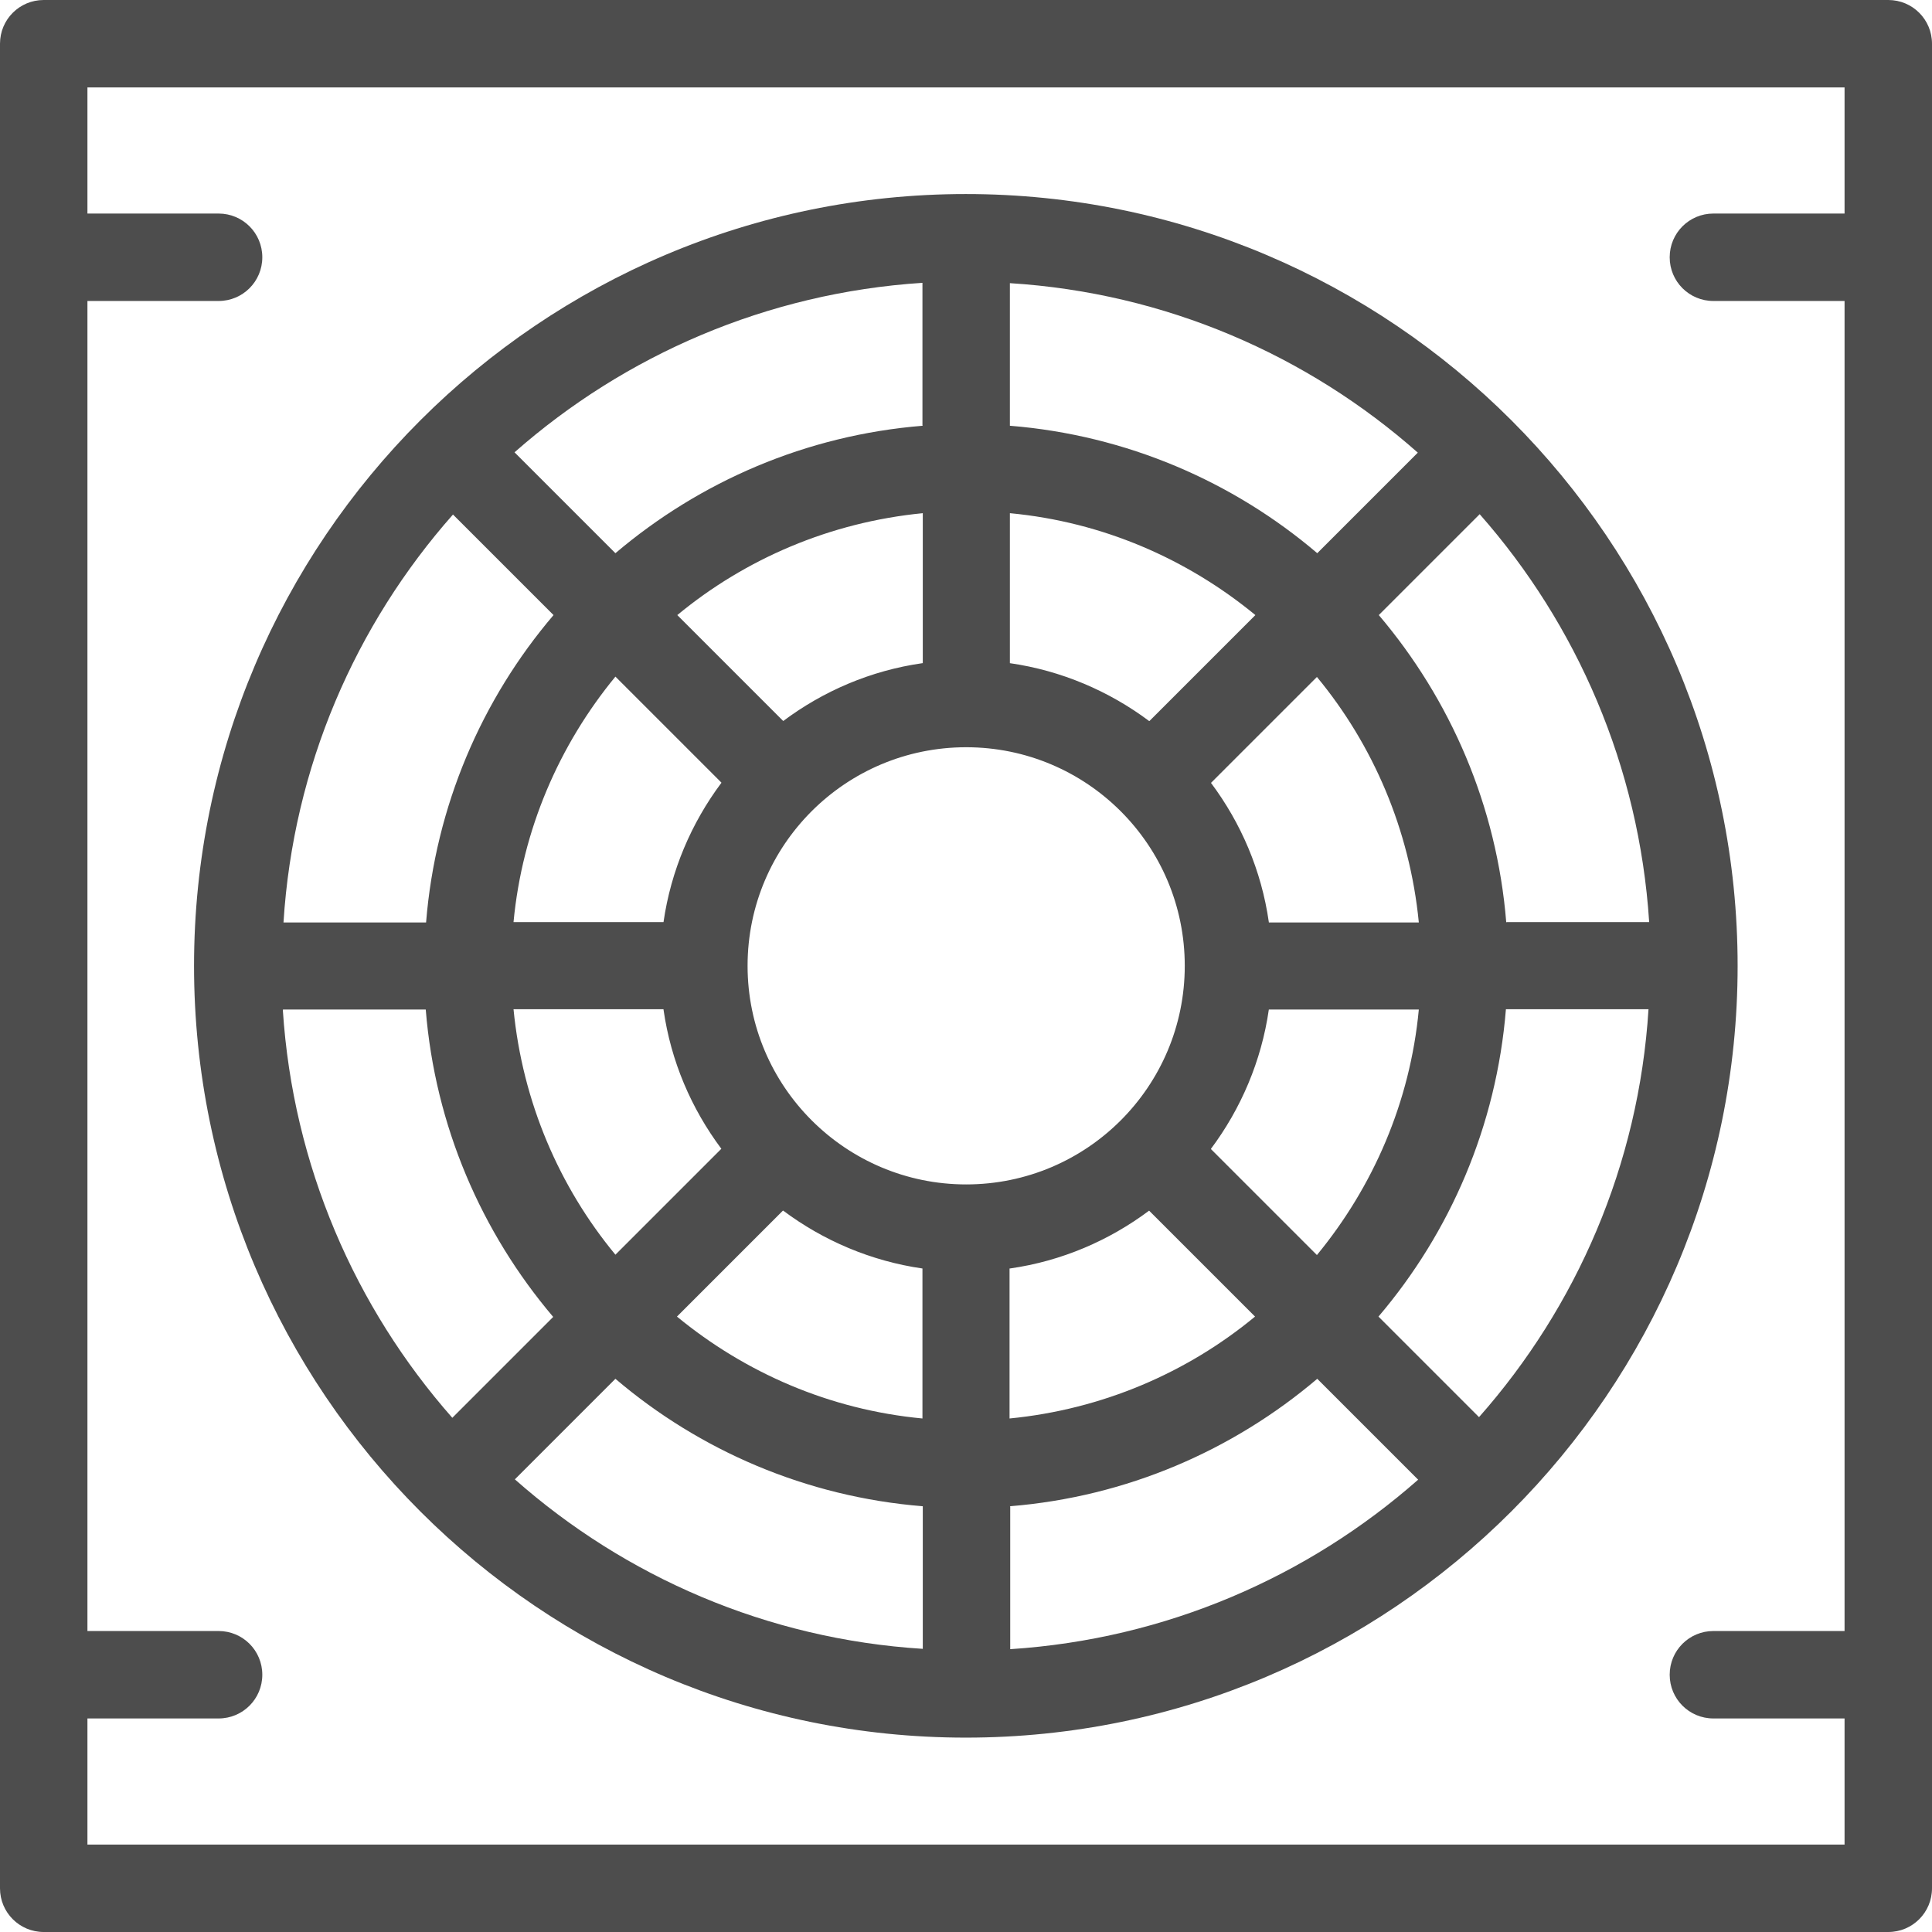
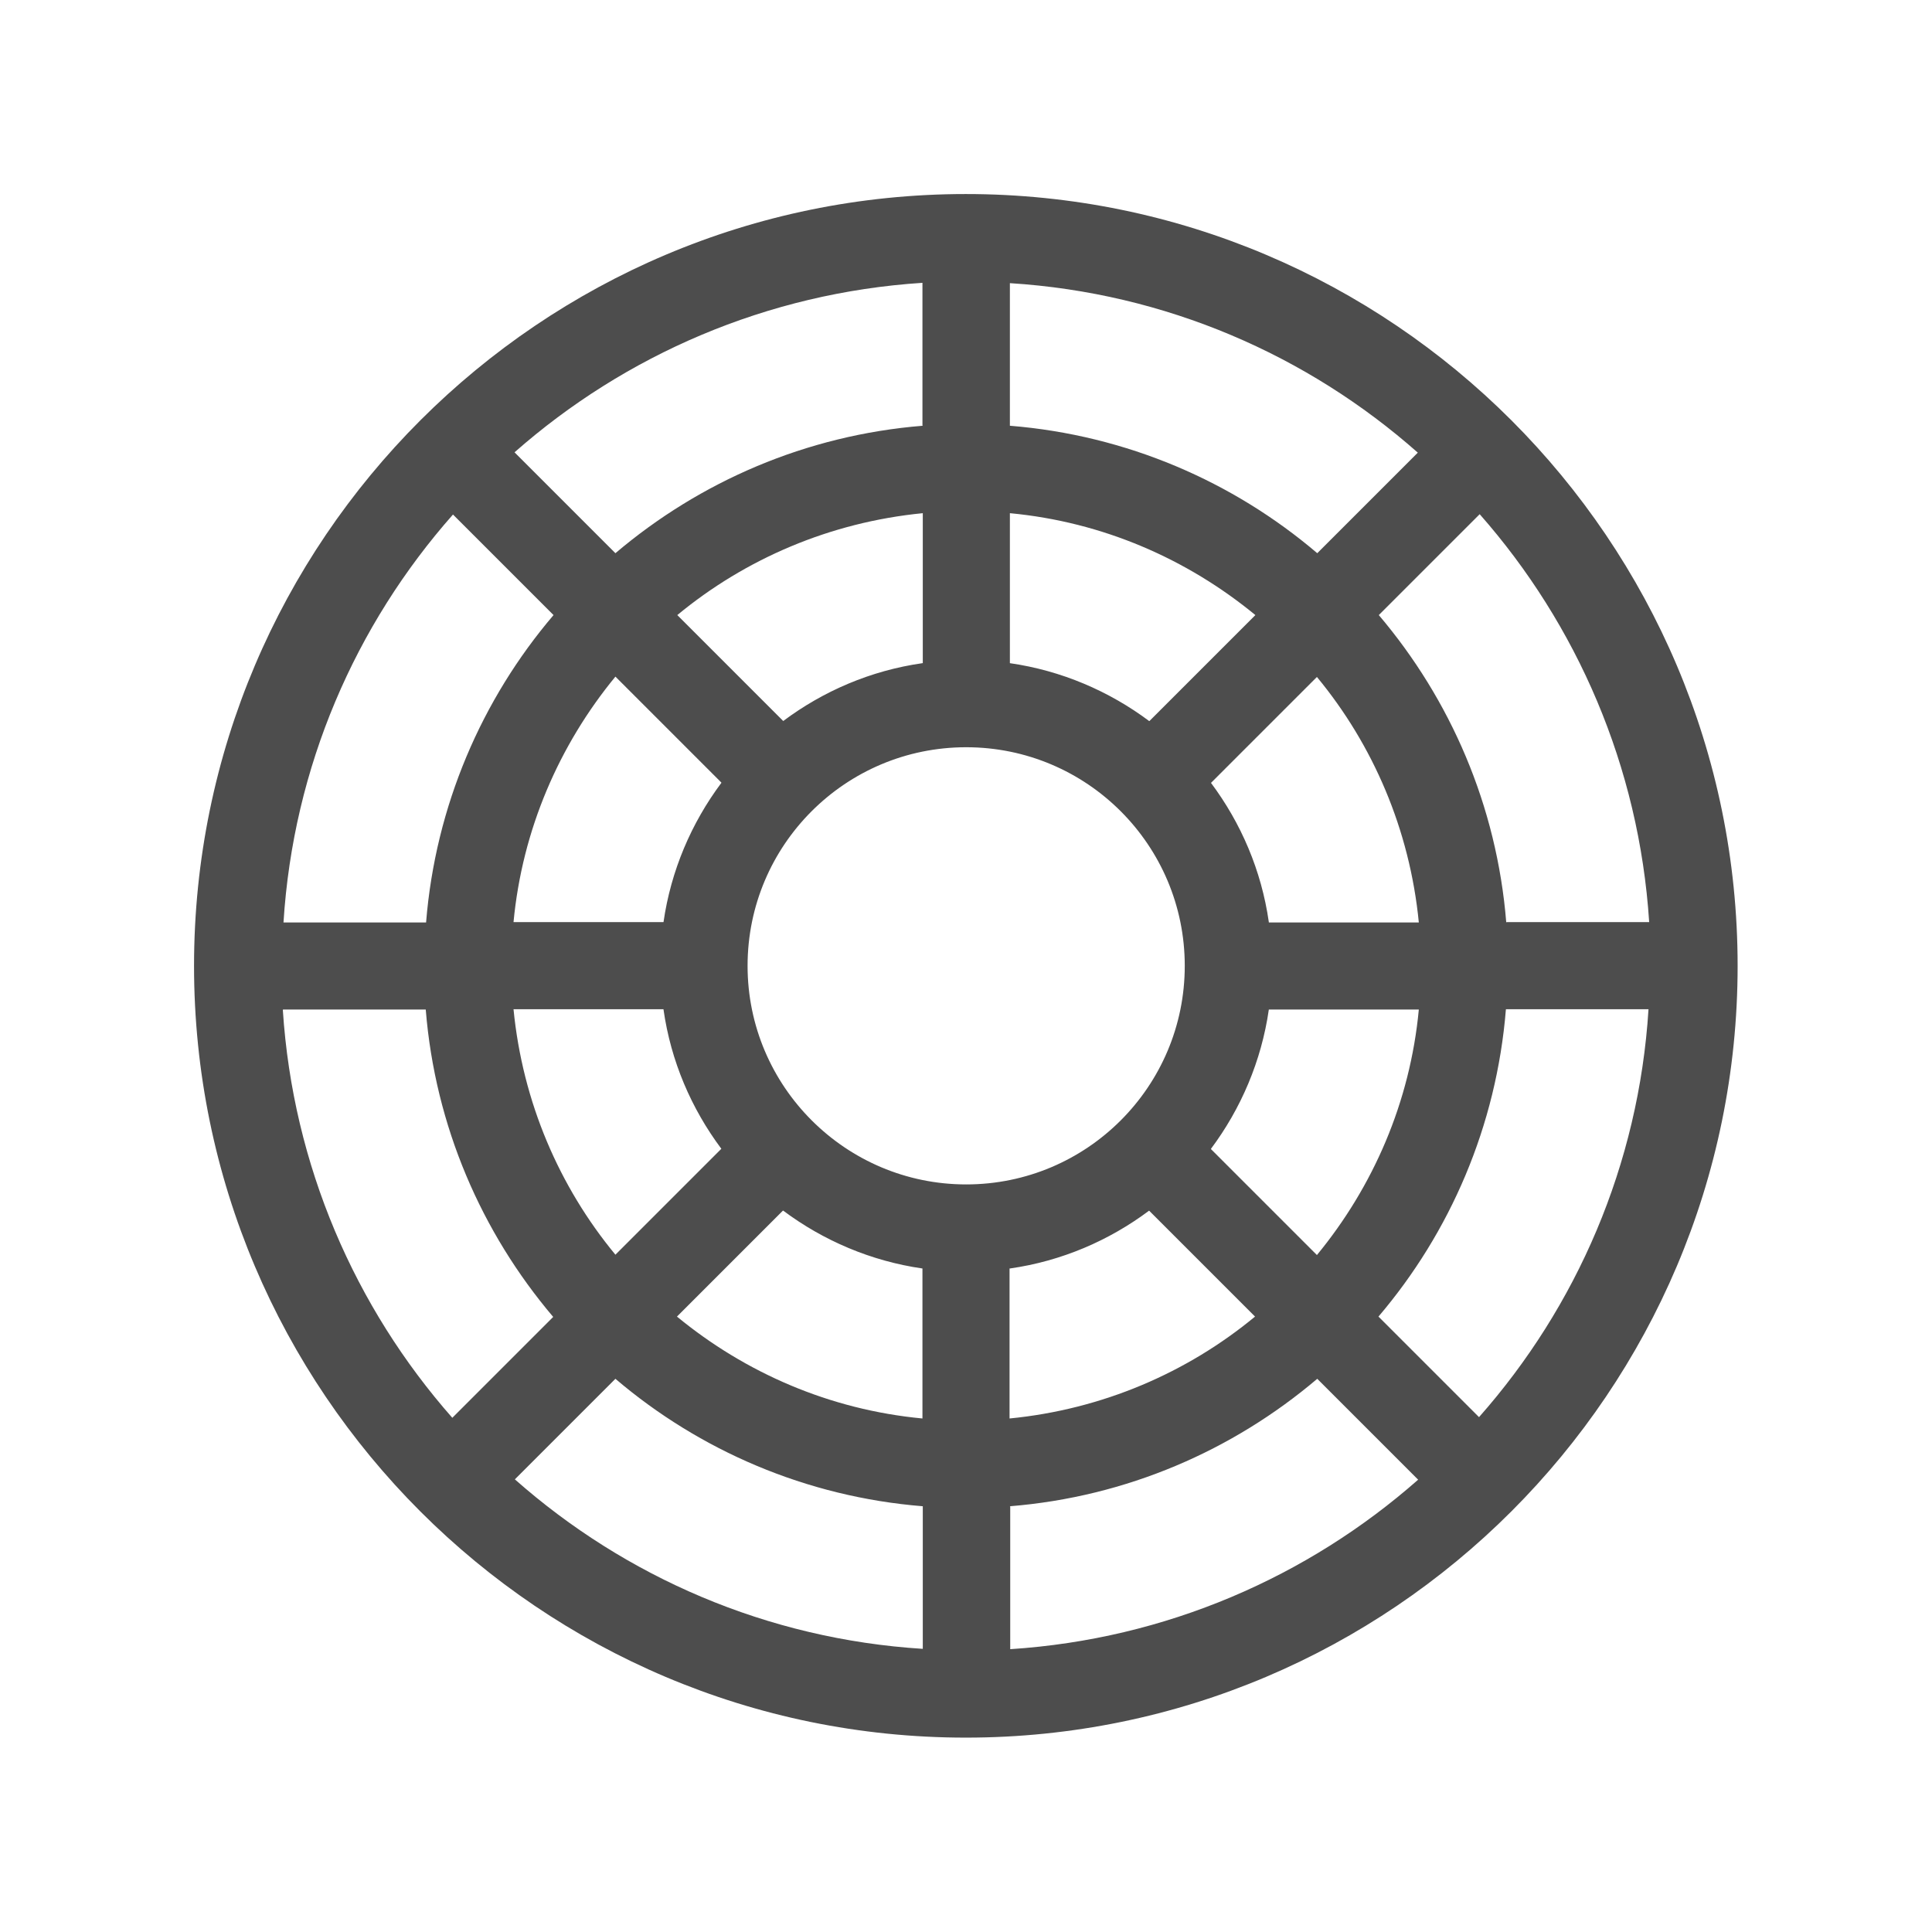
<svg xmlns="http://www.w3.org/2000/svg" id="Layer_2" data-name="Layer 2" viewBox="0 0 57.45 57.44">
  <defs>
    <style>      .cls-1 {        fill: #4d4d4d;        stroke-width: 0px;      }    </style>
  </defs>
  <g id="Layer_2-2" data-name="Layer 2">
    <g>
-       <path class="cls-1" d="m56.15,0H1.3C.58,0,0,.58,0,1.3v54.85c0,.72.58,1.3,1.3,1.3h54.85c.72,0,1.3-.58,1.3-1.3V1.3c0-.72-.58-1.3-1.3-1.3ZM2.6,54.85v-3.75h3.9c.72,0,1.3-.58,1.3-1.3s-.58-1.3-1.3-1.3h-3.9s0-39.55,0-39.55h3.9c.72,0,1.3-.58,1.3-1.3s-.58-1.3-1.3-1.3h-3.9s0-3.75,0-3.75h52.25v3.75h-3.9c-.72,0-1.3.58-1.3,1.3s.58,1.3,1.3,1.3h3.9s0,39.55,0,39.55h-3.9c-.72,0-1.3.58-1.3,1.3s.58,1.3,1.3,1.3h3.9s0,3.75,0,3.75H2.6Z" />
      <path class="cls-1" d="m28.72,5.77c-12.65,0-22.95,10.29-22.95,22.95s10.29,22.95,22.95,22.95,22.95-10.29,22.95-22.95S41.38,5.77,28.72,5.77Zm15.27,36.38l-3-3c2.13-2.5,3.51-5.67,3.79-9.14h4.24c-.29,4.63-2.14,8.85-5.04,12.13ZM8.42,30.02h4.24c.28,3.47,1.66,6.63,3.79,9.14l-3,3c-2.89-3.28-4.74-7.5-5.04-12.13Zm5.04-14.73l3,3c-2.13,2.5-3.51,5.67-3.79,9.14h-4.24c.29-4.63,2.14-8.85,5.04-12.13Zm15.27,19.93c-3.58,0-6.5-2.91-6.5-6.5s2.91-6.5,6.5-6.5,6.5,2.91,6.5,6.5-2.91,6.5-6.5,6.5Zm5.44-13.78c-1.19-.89-2.61-1.5-4.14-1.72v-4.46c2.76.26,5.27,1.36,7.3,3.03l-3.15,3.15Zm-6.74-1.72c-1.54.22-2.95.83-4.14,1.72l-3.15-3.15c2.02-1.67,4.54-2.76,7.3-3.03v4.46Zm-5.98,3.56c-.89,1.19-1.5,2.61-1.72,4.14h-4.46c.26-2.75,1.36-5.27,3.03-7.3l3.15,3.15Zm-1.72,6.74c.22,1.54.83,2.95,1.72,4.14l-3.15,3.15c-1.67-2.02-2.76-4.54-3.03-7.3h4.46Zm3.56,5.98c1.19.89,2.61,1.5,4.14,1.72v4.46c-2.76-.26-5.27-1.36-7.3-3.03l3.15-3.15Zm6.74,1.72c1.54-.22,2.95-.83,4.14-1.72l3.15,3.15c-2.02,1.67-4.54,2.76-7.3,3.03v-4.46Zm5.98-3.56c.89-1.19,1.5-2.61,1.72-4.14h4.46c-.26,2.76-1.36,5.27-3.03,7.3l-3.15-3.15Zm1.72-6.74c-.22-1.54-.83-2.95-1.72-4.14l3.15-3.15c1.67,2.02,2.76,4.54,3.03,7.3h-4.46Zm1.44-10.97c-2.5-2.13-5.67-3.51-9.14-3.79v-4.24c4.63.29,8.85,2.14,12.13,5.04l-3,3Zm-11.73-3.79c-3.47.28-6.63,1.66-9.14,3.79l-3-3c3.28-2.89,7.5-4.74,12.13-5.04v4.24Zm-9.14,28.34c2.5,2.13,5.67,3.51,9.14,3.79v4.24c-4.63-.29-8.85-2.14-12.13-5.04l3-3Zm11.73,3.79c3.47-.28,6.63-1.66,9.14-3.79l3,3c-3.28,2.89-7.5,4.74-12.13,5.04v-4.24Zm14.76-17.36c-.28-3.47-1.66-6.63-3.79-9.14l3-3c2.89,3.28,4.74,7.5,5.04,12.13h-4.24Z" />
    </g>
  </g>
</svg>